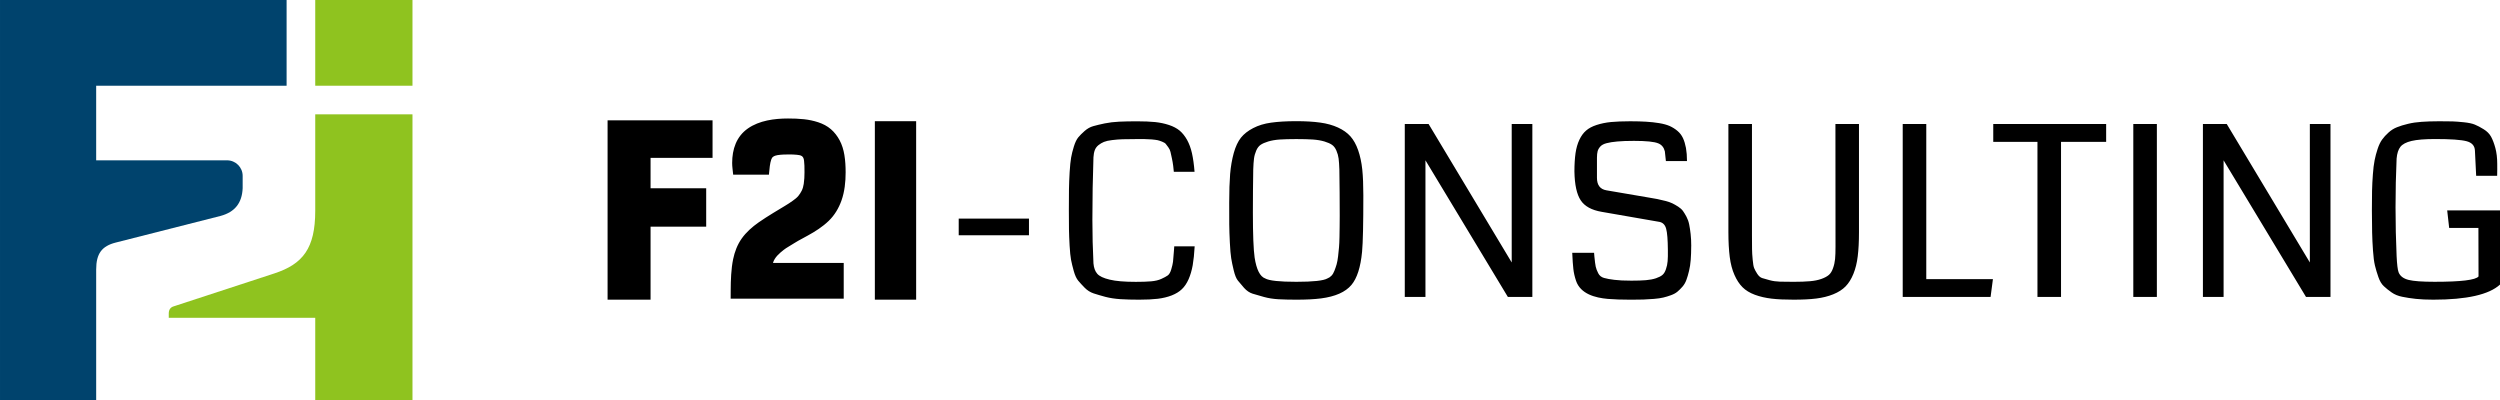
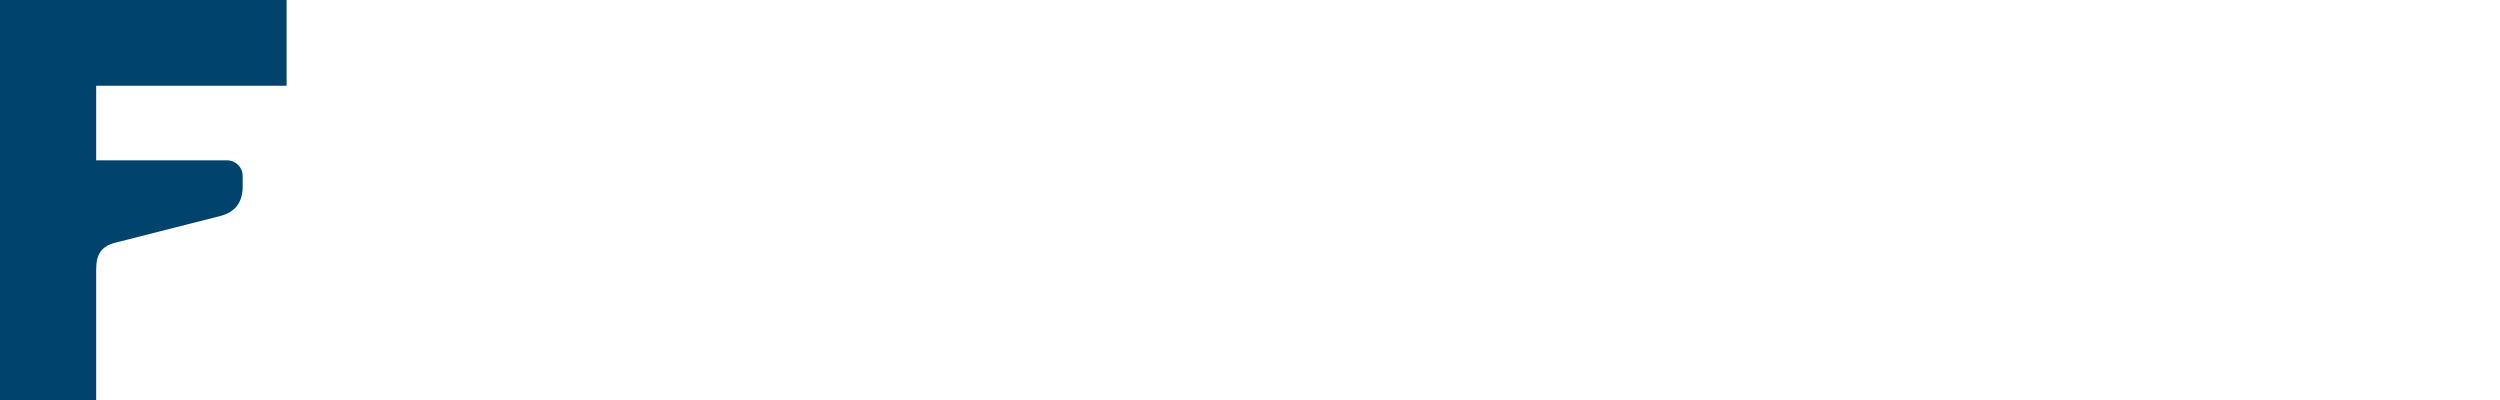
<svg xmlns="http://www.w3.org/2000/svg" width="239.905" height="38.411">
  <g>
    <title>Layer 1</title>
    <g id="svg_1">
      <path id="svg_2" fill="#00436D" d="m0,0l27.503,0c0,2.742 0,5.484 0,8.226c-6.091,0 -12.183,0 -18.274,0c0,2.387 0,4.773 0,7.159l12.566,0c0.821,0.003 1.491,0.67 1.491,1.492c0,0.632 0,0.548 0,1.18c-0.058,1.412 -0.736,2.29 -2.122,2.664l-10.06,2.556c-1.322,0.337 -1.875,1.048 -1.875,2.586l0,12.548l-9.229,0l0,-38.411l0,0z" />
-       <path id="svg_3" fill="#8FC31F" d="m30.251,38.409c0,-2.638 0,-5.276 0,-7.915c-4.686,0 -9.371,0 -14.056,0l0,-0.415c0.004,-0.358 0.157,-0.598 0.501,-0.691l9.638,-3.152c2.729,-0.899 3.917,-2.401 3.917,-5.999c0,-3.312 0,-5.951 0,-9.263c3.334,0 5.997,0 9.332,0l0,27.436l-9.332,0l0,-0.001z" />
-       <rect id="svg_4" fill="#8FC31F" height="8.226" width="9.332" x="30.251" />
    </g>
-     <path id="svg_5" d="m239.905,20.192l0,7.116c-1.054,0.966 -3.19,1.449 -6.402,1.449c-0.631,0 -1.185,-0.026 -1.665,-0.076c-0.479,-0.053 -0.92,-0.118 -1.315,-0.202c-0.399,-0.079 -0.738,-0.22 -1.019,-0.418c-0.281,-0.197 -0.533,-0.395 -0.745,-0.597c-0.216,-0.197 -0.392,-0.489 -0.524,-0.874c-0.133,-0.381 -0.244,-0.749 -0.331,-1.107c-0.084,-0.357 -0.148,-0.836 -0.187,-1.437c-0.042,-0.601 -0.072,-1.178 -0.083,-1.726c-0.015,-0.552 -0.023,-1.254 -0.023,-2.118c0,-0.733 0.004,-1.361 0.015,-1.881c0.012,-0.521 0.039,-1.05 0.08,-1.593c0.038,-0.539 0.095,-0.993 0.167,-1.353c0.069,-0.358 0.168,-0.722 0.29,-1.091c0.121,-0.365 0.266,-0.666 0.429,-0.89c0.163,-0.228 0.365,-0.452 0.613,-0.673c0.243,-0.224 0.517,-0.396 0.817,-0.513c0.3,-0.123 0.65,-0.228 1.053,-0.324c0.399,-0.098 0.84,-0.163 1.315,-0.194c0.476,-0.034 1.012,-0.053 1.612,-0.053c0.038,0 0.095,0 0.168,0c0.52,0 0.916,0.004 1.182,0.012c0.266,0.008 0.627,0.038 1.088,0.083c0.456,0.049 0.805,0.122 1.049,0.224c0.247,0.099 0.528,0.247 0.847,0.445c0.32,0.197 0.559,0.437 0.715,0.722c0.156,0.289 0.293,0.65 0.411,1.087c0.117,0.437 0.178,0.943 0.178,1.517c0,0.133 0.008,0.907 -0.008,1.142l-2.014,0l-0.118,-2.405c-0.015,-0.475 -0.284,-0.779 -0.813,-0.916c-0.524,-0.137 -1.524,-0.206 -2.996,-0.206c-0.999,0 -1.76,0.061 -2.27,0.182c-0.514,0.122 -0.87,0.308 -1.072,0.563c-0.197,0.25 -0.323,0.627 -0.365,1.126c-0.068,1.52 -0.103,3.079 -0.103,4.675c0,1.605 0.035,3.163 0.103,4.68c0.039,0.803 0.099,1.319 0.19,1.559c0.141,0.365 0.464,0.609 0.966,0.734c0.475,0.118 1.304,0.179 2.486,0.179c2.539,0 3.946,-0.171 4.219,-0.513c-0.008,-0.765 -0.011,-2.316 -0.011,-4.653l-2.806,0l-0.19,-1.685l5.066,0l0,0.001l0,0l-0,0zm-147.905,2.384l0,-1.596l6.742,0l0,1.596l-6.742,0l0,0zm-29.57,-7.43l0,2.918l5.338,0l0,3.686l-5.338,0l0,7.008l-4.125,0l0,-17.212l10.073,0l0,3.601l-5.948,0l0,-0.001l0,0zm14.023,-0.294c-0.226,-0.022 -0.454,-0.032 -0.681,-0.032c-0.371,0 -0.778,0.007 -1.147,0.064c-0.151,0.023 -0.311,0.07 -0.436,0.16c-0.092,0.065 -0.146,0.175 -0.182,0.278c-0.12,0.342 -0.166,0.875 -0.199,1.234l-0.018,0.205l-3.432,0l-0.064,-0.587c-0.02,-0.178 -0.033,-0.356 -0.033,-0.536c0,-1.313 0.401,-2.538 1.512,-3.313c1.093,-0.763 2.546,-0.955 3.848,-0.955c0.513,0 1.032,0.016 1.543,0.072c0.461,0.051 0.916,0.146 1.357,0.291c0.444,0.147 0.866,0.361 1.221,0.669c0.34,0.295 0.611,0.652 0.825,1.047c0.238,0.44 0.38,0.924 0.462,1.415c0.092,0.55 0.121,1.119 0.121,1.676c0,0.906 -0.095,1.853 -0.402,2.71c-0.263,0.734 -0.66,1.403 -1.223,1.946c-0.584,0.564 -1.303,1.024 -1.989,1.397c-0.204,0.119 -0.415,0.23 -0.623,0.341c-0.21,0.113 -0.424,0.228 -0.639,0.365c-0.21,0.129 -0.421,0.257 -0.631,0.386c-0.145,0.088 -0.297,0.182 -0.429,0.288c-0.415,0.325 -0.877,0.717 -1.034,1.246c-0.001,0.004 -0.002,0.008 -0.004,0.013l6.79,0l0,3.43l-10.85,0l0.004,-0.82c0.006,-0.961 0.039,-2.029 0.234,-2.971c0.147,-0.71 0.404,-1.389 0.823,-1.982c0.432,-0.611 1.014,-1.12 1.624,-1.548c0.452,-0.315 0.918,-0.611 1.388,-0.899c0.377,-0.231 0.754,-0.465 1.136,-0.687c0.262,-0.151 0.514,-0.324 0.761,-0.499c0.177,-0.125 0.381,-0.281 0.52,-0.448c0.129,-0.154 0.237,-0.329 0.328,-0.506c0.104,-0.204 0.161,-0.437 0.196,-0.661c0.054,-0.362 0.072,-0.735 0.072,-1.101c0,-0.213 -0.002,-0.427 -0.007,-0.64c-0.003,-0.151 -0.015,-0.302 -0.035,-0.467c-0.047,-0.468 -0.269,-0.542 -0.706,-0.583l0,0l0,0l0,-0zm11.463,-3.224l0,17.13l-3.963,0l0,-17.13l3.963,0l0,0zm135.721,16.864l-2.349,0l-7.907,-13.108l0,13.108l-1.984,0l0,-16.594l2.286,0l7.975,13.287l0,-13.287l1.981,0l0,16.594l-0.001,0zm-16.659,0l-2.261,0l0,-16.594l2.261,0l0,16.594l0,0zm-4.867,-14.879l-4.33,0l0,14.879l-2.262,0l0,-14.879l-4.242,0l0,-1.715l10.834,0l0,1.715l0,0zm-11.09,14.879l-8.432,0l0,-16.594l2.261,0l0,14.891l6.395,0l-0.224,1.704l0,0l0,0zm-12.629,-16.594l0,10.389c0,0.894 -0.039,1.657 -0.118,2.296c-0.076,0.639 -0.216,1.205 -0.415,1.695c-0.201,0.494 -0.452,0.897 -0.753,1.206c-0.3,0.307 -0.695,0.558 -1.182,0.756s-1.03,0.331 -1.63,0.407c-0.601,0.076 -1.331,0.11 -2.183,0.11c-0.825,0 -1.525,-0.03 -2.105,-0.099c-0.579,-0.069 -1.115,-0.19 -1.605,-0.372c-0.49,-0.182 -0.887,-0.426 -1.186,-0.726c-0.3,-0.3 -0.558,-0.691 -0.772,-1.179c-0.217,-0.486 -0.368,-1.061 -0.453,-1.722c-0.083,-0.662 -0.129,-1.453 -0.129,-2.372l0,-10.389l2.262,0l0,10.678c0,0.615 0.004,1.064 0.008,1.338c0,0.274 0.023,0.608 0.061,1.008c0.034,0.395 0.083,0.67 0.144,0.813c0.058,0.144 0.156,0.324 0.293,0.54c0.141,0.216 0.297,0.35 0.468,0.407c0.175,0.057 0.415,0.125 0.719,0.205c0.303,0.084 0.635,0.129 0.989,0.141c0.35,0.011 0.791,0.015 1.319,0.015c0.623,0 1.144,-0.019 1.561,-0.057c0.423,-0.034 0.788,-0.11 1.099,-0.22c0.311,-0.11 0.551,-0.24 0.718,-0.384c0.167,-0.144 0.3,-0.358 0.399,-0.643c0.103,-0.281 0.168,-0.574 0.198,-0.878c0.03,-0.303 0.042,-0.71 0.042,-1.213l-0.008,-11.75l2.26,0l0,-0.001l0,0l0,0zm-16.1,11.728c0,0.483 -0.016,0.915 -0.046,1.307c-0.03,0.388 -0.083,0.745 -0.163,1.068c-0.076,0.324 -0.16,0.608 -0.25,0.852c-0.088,0.247 -0.213,0.464 -0.377,0.654c-0.163,0.186 -0.327,0.35 -0.486,0.483c-0.16,0.133 -0.365,0.247 -0.623,0.339c-0.255,0.095 -0.502,0.167 -0.738,0.224c-0.239,0.057 -0.536,0.099 -0.893,0.129c-0.358,0.03 -0.696,0.049 -1.019,0.061c-0.323,0.012 -0.719,0.016 -1.185,0.016c-0.883,0 -1.624,-0.026 -2.221,-0.076c-1.214,-0.108 -2.615,-0.47 -3.049,-1.733c-0.132,-0.396 -0.22,-0.775 -0.259,-1.141c-0.042,-0.365 -0.079,-0.882 -0.107,-1.548l2.096,0l0.029,0.354c0.045,0.464 0.087,0.787 0.129,0.977c0.042,0.19 0.122,0.399 0.239,0.627c0.117,0.232 0.304,0.381 0.555,0.452c0.255,0.073 0.585,0.133 0.993,0.182c0.411,0.053 0.955,0.079 1.639,0.079c0.562,0 1.026,-0.015 1.391,-0.046c0.365,-0.03 0.685,-0.092 0.959,-0.182c0.273,-0.095 0.483,-0.197 0.623,-0.319c0.141,-0.117 0.255,-0.3 0.338,-0.552c0.088,-0.247 0.141,-0.505 0.163,-0.772c0.023,-0.269 0.03,-0.623 0.023,-1.071c-0.008,-0.977 -0.061,-1.658 -0.163,-2.031c-0.1,-0.377 -0.312,-0.597 -0.639,-0.666l-5.546,-0.965c-0.965,-0.163 -1.639,-0.533 -2.015,-1.106c-0.381,-0.57 -0.582,-1.494 -0.605,-2.772c0,-0.685 0.039,-1.266 0.107,-1.753c0.072,-0.486 0.194,-0.916 0.368,-1.282c0.174,-0.368 0.387,-0.664 0.646,-0.885c0.254,-0.224 0.592,-0.403 1.011,-0.539c0.422,-0.137 0.882,-0.232 1.384,-0.282c0.498,-0.045 1.114,-0.072 1.844,-0.072c0.593,0 1.102,0.016 1.529,0.042c0.429,0.023 0.844,0.073 1.246,0.137c0.407,0.068 0.741,0.16 1.011,0.278c0.266,0.122 0.513,0.273 0.738,0.464c0.229,0.19 0.402,0.418 0.532,0.691c0.125,0.27 0.22,0.586 0.289,0.951c0.064,0.365 0.098,0.783 0.098,1.258l-2.024,0c-0.052,-0.534 -0.086,-0.847 -0.101,-0.935c-0.092,-0.377 -0.304,-0.635 -0.635,-0.768c-0.372,-0.156 -1.148,-0.236 -2.329,-0.236c-0.647,0 -1.179,0.019 -1.597,0.058c-0.422,0.038 -0.764,0.091 -1.03,0.163c-0.266,0.068 -0.467,0.175 -0.596,0.315c-0.129,0.141 -0.217,0.293 -0.263,0.452c-0.042,0.16 -0.065,0.369 -0.065,0.628l0,1.928c0,0.699 0.304,1.098 0.913,1.201l3.988,0.681c0.368,0.061 0.67,0.113 0.89,0.156c0.225,0.046 0.479,0.107 0.769,0.179c0.288,0.076 0.517,0.152 0.68,0.235c0.163,0.08 0.346,0.183 0.548,0.312c0.198,0.126 0.353,0.266 0.468,0.422c0.11,0.156 0.224,0.342 0.338,0.558c0.113,0.213 0.201,0.457 0.255,0.726c0.056,0.273 0.103,0.583 0.141,0.928c0.039,0.343 0.058,0.729 0.058,1.164l0,0l0,0l0,-0zm-15.246,4.866l-2.349,0l-7.907,-13.108l0,13.108l-1.984,0l0,-16.594l2.285,0l7.976,13.287l0,-13.287l1.981,0l0,16.594l-0.001,0zm-22.65,0.266c-0.646,0 -1.22,-0.016 -1.722,-0.042c-0.499,-0.03 -0.962,-0.102 -1.384,-0.22c-0.426,-0.114 -0.787,-0.22 -1.087,-0.315s-0.57,-0.281 -0.814,-0.551c-0.239,-0.27 -0.441,-0.506 -0.597,-0.704c-0.157,-0.194 -0.289,-0.52 -0.399,-0.977c-0.11,-0.46 -0.194,-0.848 -0.244,-1.172c-0.053,-0.323 -0.095,-0.821 -0.129,-1.497c-0.034,-0.676 -0.053,-1.254 -0.058,-1.738c-0.004,-0.483 -0.004,-1.182 -0.004,-2.094c0,-1.099 0.031,-2.012 0.088,-2.742c0.061,-0.726 0.179,-1.403 0.35,-2.026c0.175,-0.623 0.407,-1.114 0.691,-1.471c0.285,-0.353 0.677,-0.661 1.171,-0.916c0.494,-0.258 1.068,-0.433 1.726,-0.524c0.657,-0.092 1.46,-0.141 2.41,-0.141c0.897,0 1.669,0.046 2.308,0.137c0.638,0.087 1.201,0.247 1.695,0.472c0.494,0.228 0.893,0.509 1.194,0.847c0.3,0.338 0.548,0.78 0.741,1.331c0.19,0.547 0.323,1.164 0.395,1.844c0.069,0.677 0.103,1.505 0.103,2.479c0,2.745 -0.039,4.555 -0.122,5.421c-0.141,1.487 -0.483,2.547 -1.022,3.186c-0.575,0.684 -1.548,1.114 -2.92,1.292c-0.654,0.083 -1.444,0.121 -2.372,0.121l0,0l0,0zm1.593,-15.37c-0.423,-0.026 -0.955,-0.042 -1.593,-0.042c-0.639,0 -1.17,0.016 -1.592,0.042c-0.422,0.03 -0.791,0.095 -1.106,0.19c-0.315,0.095 -0.558,0.205 -0.73,0.323c-0.171,0.118 -0.312,0.304 -0.418,0.551c-0.107,0.252 -0.179,0.502 -0.213,0.765c-0.034,0.258 -0.058,0.612 -0.073,1.056c-0.023,1.372 -0.034,2.756 -0.034,4.143c0,2.096 0.058,3.528 0.167,4.3c0.179,1.155 0.517,1.825 1.015,2.003c0.372,0.216 1.365,0.323 2.984,0.323c1.62,0 2.616,-0.107 2.985,-0.323c0.141,-0.053 0.27,-0.138 0.384,-0.255c0.118,-0.121 0.213,-0.278 0.289,-0.479c0.08,-0.202 0.148,-0.403 0.209,-0.608c0.058,-0.205 0.107,-0.464 0.144,-0.784c0.038,-0.319 0.064,-0.608 0.088,-0.863c0.023,-0.259 0.038,-0.585 0.045,-0.98c0.008,-0.399 0.011,-0.726 0.015,-0.989c0.004,-0.259 0.008,-0.604 0.008,-1.034c0,-1.502 -0.011,-2.984 -0.034,-4.455c-0.015,-0.445 -0.038,-0.798 -0.072,-1.056c-0.034,-0.263 -0.103,-0.514 -0.213,-0.765c-0.106,-0.247 -0.247,-0.433 -0.418,-0.551c-0.167,-0.118 -0.41,-0.228 -0.726,-0.323c-0.315,-0.094 -0.688,-0.159 -1.11,-0.189l0,0l0,-0zm-11.357,10.248l0.011,0.002c-0.038,0.71 -0.103,1.319 -0.189,1.82c-0.092,0.502 -0.221,0.947 -0.396,1.342c-0.175,0.392 -0.388,0.71 -0.643,0.95c-0.251,0.244 -0.578,0.441 -0.973,0.598c-0.399,0.155 -0.844,0.262 -1.338,0.323c-0.494,0.057 -1.087,0.087 -1.787,0.087c-0.669,0 -1.265,-0.016 -1.794,-0.049c-0.524,-0.035 -1.008,-0.107 -1.441,-0.22c-0.433,-0.118 -0.813,-0.228 -1.136,-0.334c-0.323,-0.11 -0.608,-0.289 -0.855,-0.54c-0.251,-0.255 -0.456,-0.48 -0.623,-0.68c-0.167,-0.202 -0.309,-0.505 -0.426,-0.92c-0.114,-0.411 -0.202,-0.775 -0.263,-1.088c-0.058,-0.312 -0.103,-0.764 -0.137,-1.357c-0.034,-0.593 -0.054,-1.114 -0.061,-1.559c-0.008,-0.445 -0.011,-1.061 -0.011,-1.847c0,-0.832 0.003,-1.501 0.011,-2.006c0.008,-0.506 0.03,-1.053 0.064,-1.646c0.038,-0.598 0.084,-1.057 0.141,-1.384c0.058,-0.327 0.144,-0.684 0.266,-1.072c0.122,-0.392 0.263,-0.68 0.418,-0.871c0.157,-0.19 0.362,-0.395 0.613,-0.616c0.255,-0.224 0.529,-0.38 0.829,-0.464c0.304,-0.088 0.669,-0.171 1.098,-0.263c0.429,-0.087 0.893,-0.144 1.387,-0.166c0.495,-0.023 1.068,-0.035 1.718,-0.035c0.677,0 1.254,0.026 1.73,0.072c0.475,0.05 0.92,0.144 1.335,0.282c0.415,0.137 0.757,0.319 1.027,0.543c0.266,0.228 0.502,0.521 0.707,0.886c0.202,0.365 0.361,0.795 0.471,1.285c0.11,0.494 0.194,1.088 0.247,1.779l-1.989,0l-0.06,-0.57c-0.031,-0.251 -0.076,-0.498 -0.129,-0.745c-0.058,-0.243 -0.103,-0.444 -0.132,-0.597c-0.035,-0.152 -0.103,-0.3 -0.21,-0.445c-0.102,-0.144 -0.186,-0.254 -0.247,-0.327c-0.064,-0.076 -0.183,-0.144 -0.353,-0.213c-0.171,-0.068 -0.312,-0.113 -0.429,-0.14c-0.114,-0.023 -0.304,-0.049 -0.567,-0.073c-0.263,-0.019 -0.49,-0.031 -0.685,-0.031c-0.194,0 -0.475,0 -0.847,0c-0.518,0 -0.943,0.004 -1.274,0.016c-0.331,0.011 -0.662,0.038 -0.993,0.08c-0.331,0.037 -0.589,0.098 -0.779,0.174c-0.19,0.079 -0.365,0.182 -0.528,0.312c-0.163,0.133 -0.281,0.293 -0.35,0.479c-0.072,0.19 -0.114,0.418 -0.129,0.688c-0.068,1.958 -0.103,3.961 -0.103,6.004c0,1.425 0.035,2.817 0.103,4.174c0.038,0.426 0.156,0.757 0.361,0.993c0.206,0.24 0.601,0.426 1.195,0.567c0.589,0.144 1.425,0.213 2.509,0.213c0.582,0 1.064,-0.015 1.46,-0.049c0.392,-0.034 0.722,-0.11 0.993,-0.236c0.266,-0.121 0.471,-0.232 0.611,-0.331c0.141,-0.103 0.255,-0.297 0.338,-0.586c0.088,-0.289 0.141,-0.532 0.168,-0.73c0.026,-0.197 0.053,-0.532 0.084,-1.007c0.008,-0.107 0.015,-0.187 0.019,-0.247c0,-0.053 0.007,-0.126 0.014,-0.22l1.951,0l0,-0.003l-0.002,0l0,0l0,0z" fill="black" />
  </g>
</svg>